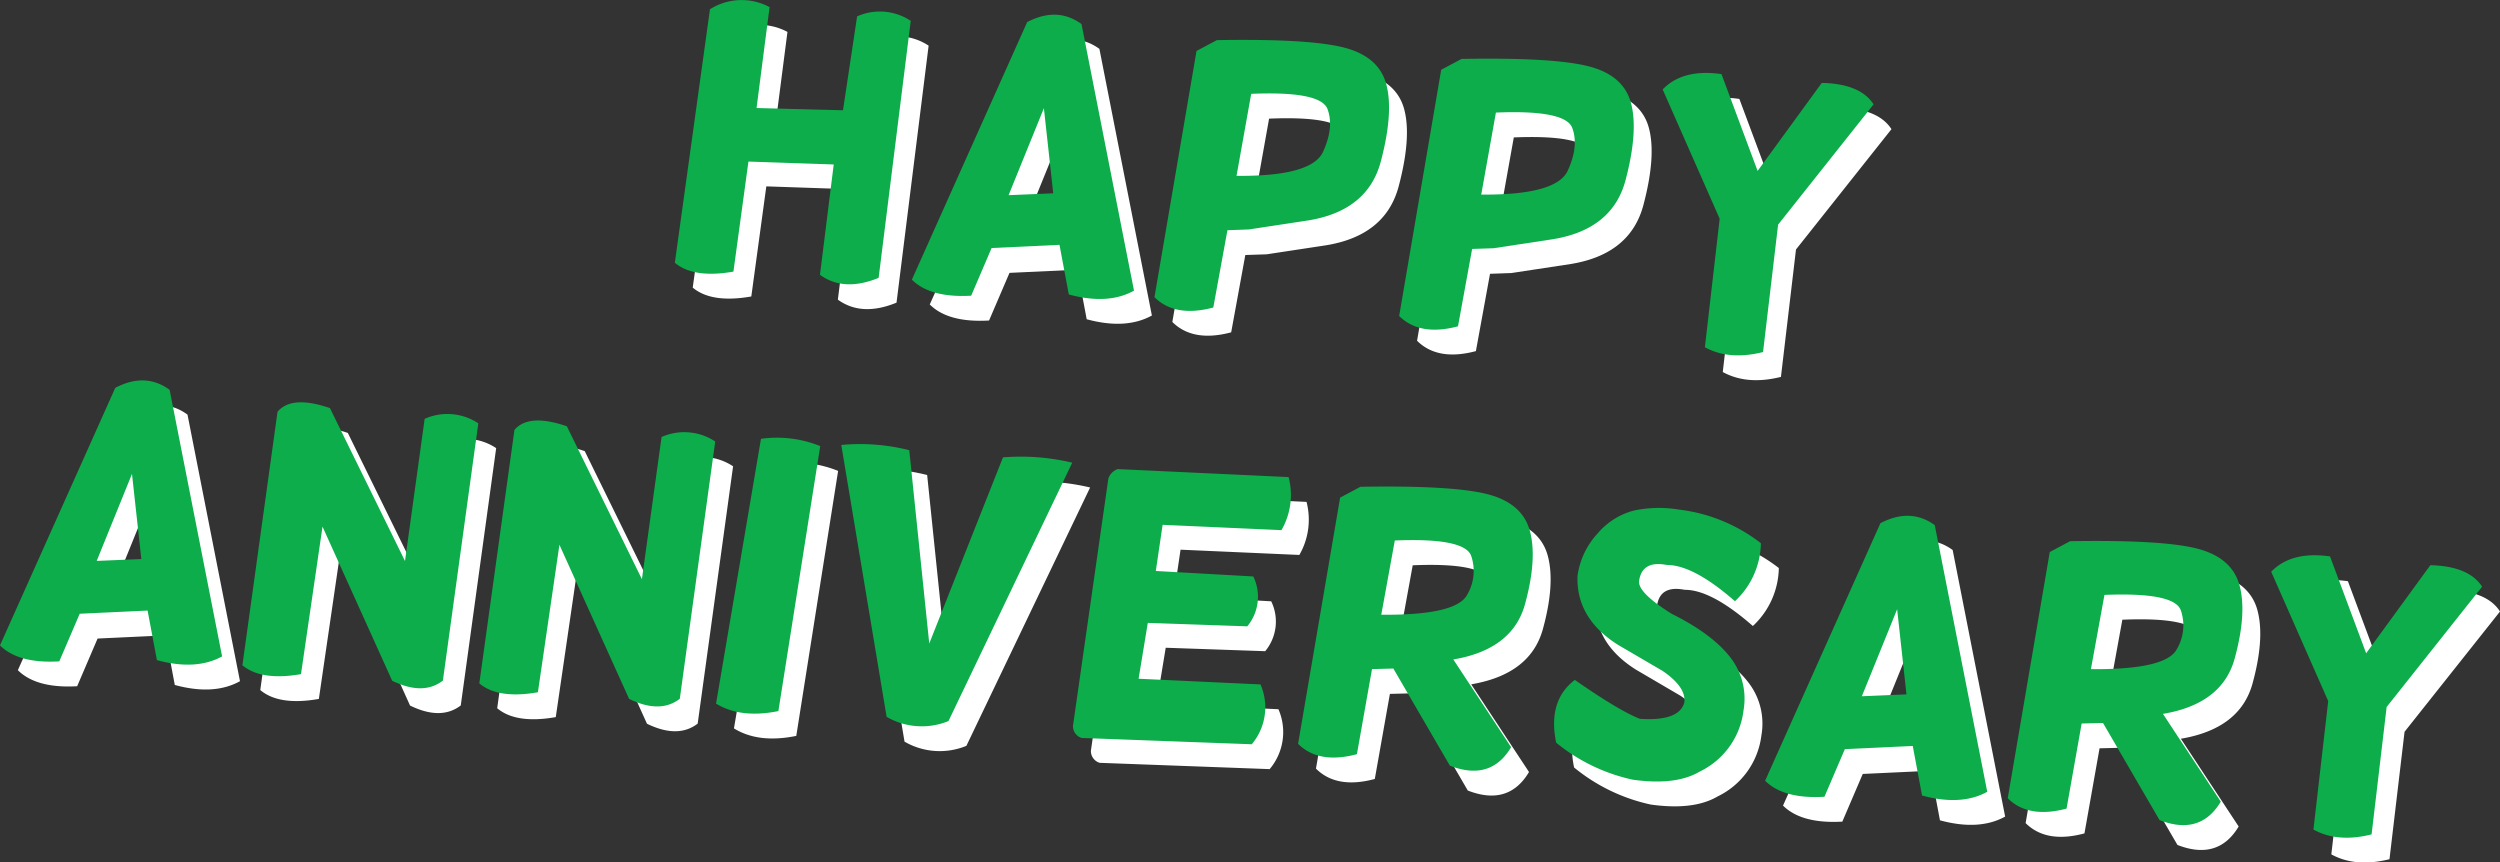
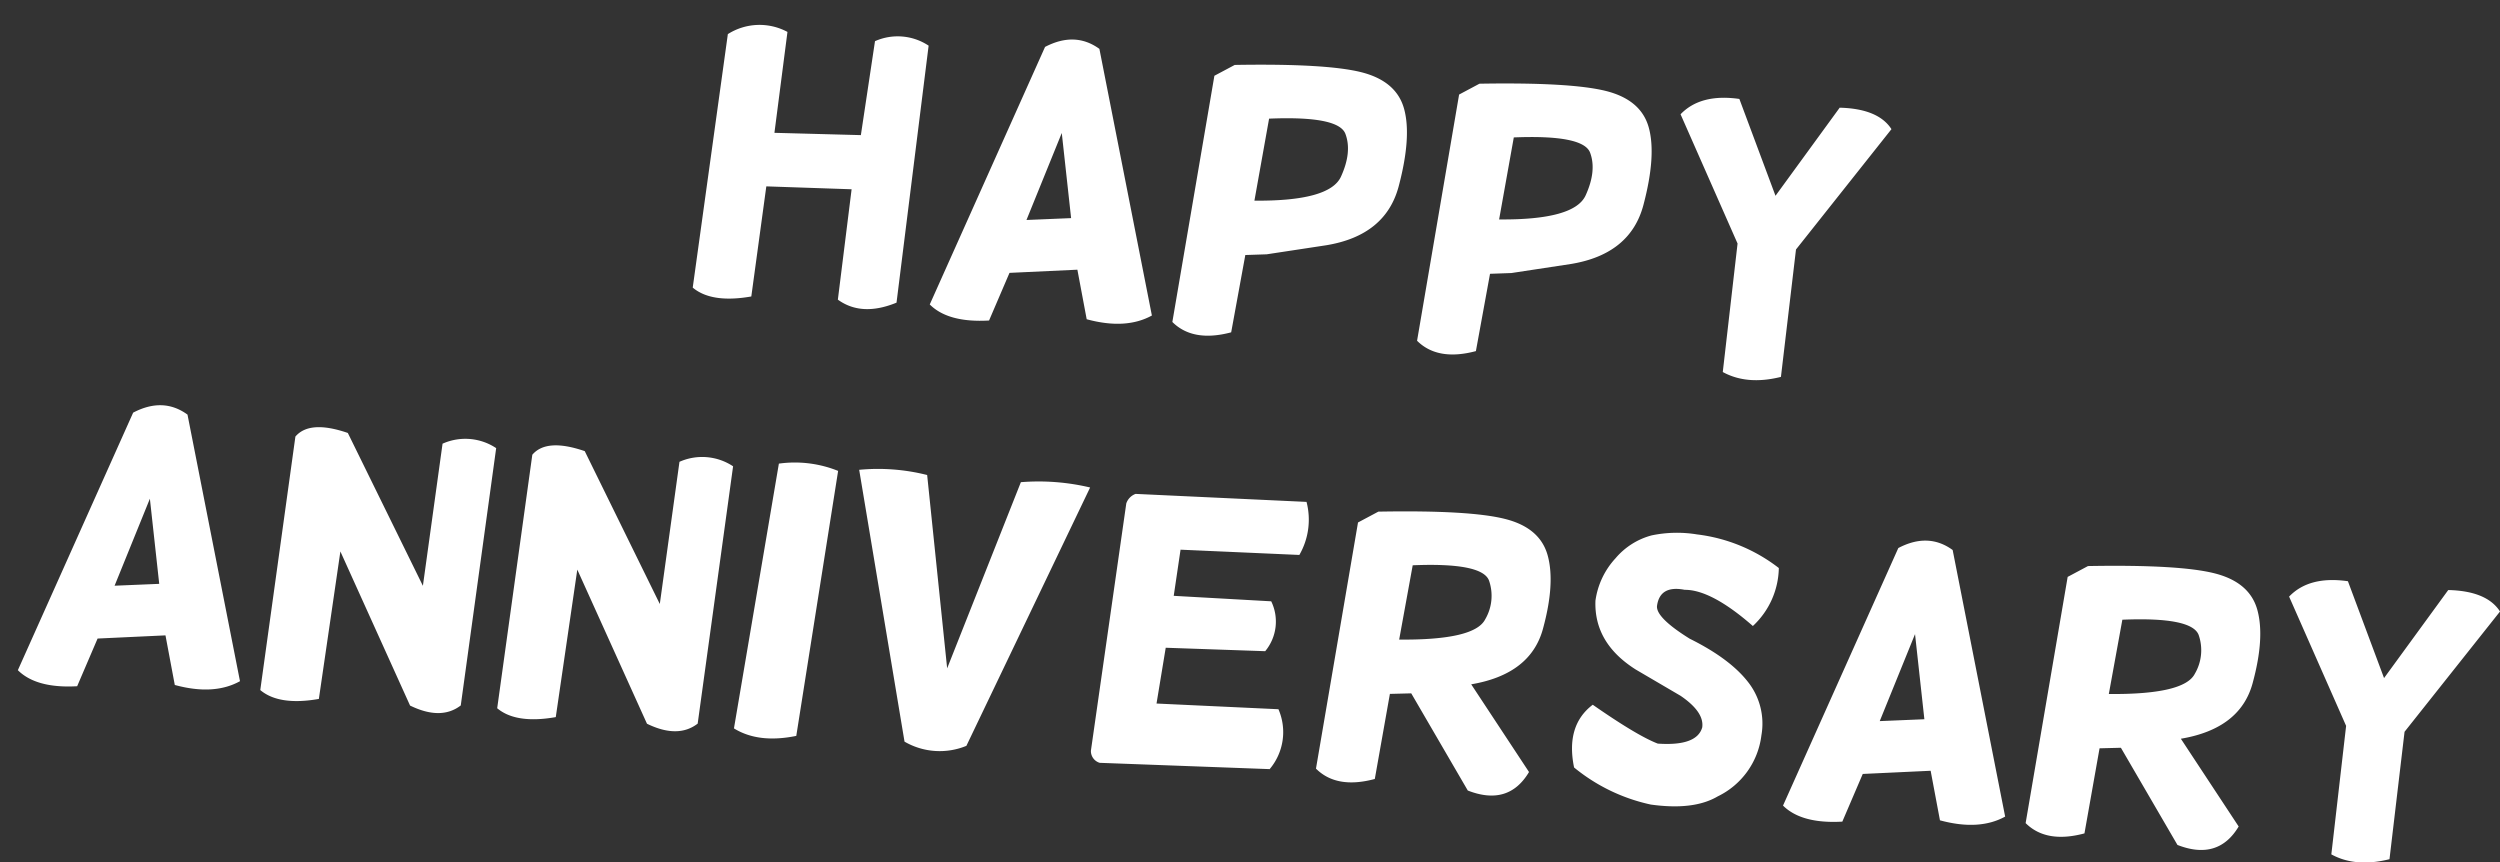
<svg xmlns="http://www.w3.org/2000/svg" id="グループ_3" data-name="グループ 3" width="456.625" height="157.53" viewBox="0 0 456.625 157.53">
  <rect x="0" y="0" width="456.625" height="157.53" fill="#333333" stroke="none" />
  <defs>
    <style>
      .cls-1 {
        fill: #fff;
      }

      .cls-1, .cls-2 {
        fill-rule: evenodd;
      }

      .cls-2 {
        fill: #0dad4b;
      }
    </style>
  </defs>
  <path id="Happy_ANNIvERSARY" data-name="Happy ANNIvERSARY" class="cls-1" d="M471.424,1725.74l-2.38,18.43,15.788,0.42,2.581-17.16a10.205,10.205,0,0,1,9.794.82l-5.864,46.94q-6.362,2.61-10.714-.55l2.511-20.16-15.578-.53-2.741,20.11q-7.259,1.275-10.7-1.62l6.415-46.3a10.79,10.79,0,0,1,10.887-.4h0Zm56.976,3.1,9.586,48.7q-4.764,2.625-11.908.68l-1.7-9.05-12.4.58-3.732,8.7q-7.459.435-10.831-2.93l21.058-47.04q5.482-2.865,9.93.36h0Zm-6.873,15.36-6.447,15.89,8.152-.34Zm31.592-12.43q16.606-.285,23.077,1.32,6.47,1.62,7.861,6.72t-0.981,14.09q-2.373,9-13.2,10.8l-10.918,1.66-3.906.13-2.582,14.12q-6.971,1.86-10.745-1.89l7.678-44.97Zm6.274,9.81-2.68,14.98q13.743,0.12,15.805-4.38c1.373-3.01,1.645-5.61.815-7.82s-5.476-3.13-13.94-2.78h0Zm38.421-6.38q16.608-.285,23.078,1.32c4.313,1.08,6.933,3.31,7.86,6.72s0.6,8.1-.981,14.09-5.981,9.59-13.2,10.79l-10.917,1.66-3.907.14-2.581,14.12q-6.971,1.86-10.745-1.89l7.678-44.97Zm6.275,9.81-2.681,14.98q13.745,0.12,15.8-4.39t0.816-7.81q-1.245-3.3-13.94-2.78h0Zm41.2-7.03,6.6,17.69,11.724-16.09q7.047,0.18,9.457,3.92l-17.438,21.98-2.75,23.27q-6.18,1.545-10.622-.89l2.7-23.47-10.411-23.61q3.655-3.81,10.739-2.8h0Zm-283.448,57.66,9.586,48.69q-4.764,2.64-11.908.69l-1.7-9.06-12.4.58-3.732,8.71q-7.459.42-10.831-2.93l21.058-47.04q5.482-2.88,9.93.36h0ZM354.97,1811l-6.447,15.89,8.152-.34Zm36.155-12.01,13.711,27.92,3.59-25.96a10.178,10.178,0,0,1,9.794.81l-6.468,47q-3.61,2.775-9.26.02l-12.727-28.15-3.931,26.94q-7.258,1.275-10.7-1.62l6.415-46.3q2.6-3.06,9.575-.66h0Zm43.272,3.32,13.71,27.92,3.591-25.97a10.205,10.205,0,0,1,9.794.82l-6.468,47q-3.611,2.775-9.26.02l-12.727-28.15-3.931,26.94q-7.259,1.275-10.7-1.62l6.415-46.3q2.6-3.06,9.575-.66h0Zm35.459,2.28a21.189,21.189,0,0,1,10.821,1.33l-7.642,48.4q-6.9,1.41-11.384-1.37Zm44.2,3.39-13.465,34-3.652-35.31a36.688,36.688,0,0,0-12.416-.95l8.281,49.65a12.807,12.807,0,0,0,11.3.77l22.6-47.19a40.76,40.76,0,0,0-12.647-.97h0Zm52.175,3.6a12.89,12.89,0,0,1-1.31,9.69l-21.7-.96-1.246,8.43,17.807,1a8.474,8.474,0,0,1-1.1,9.11l-18.168-.63-1.681,10.19,22.266,1.04a10.474,10.474,0,0,1-1.6,10.94l-31.05-1.15a2.245,2.245,0,0,1-1.6-2.22l6.461-45.16a2.808,2.808,0,0,1,1.7-1.74Zm13.118,1.78q16.608-.3,23.078,1.32,6.47,1.6,7.86,6.71t-0.877,13.39q-2.266,8.28-13.1,10.12l10.559,16.02q-3.745,6.285-11.182,3.38l-10.328-17.75-3.9.1-2.757,15.54q-6.971,1.875-10.745-1.89l7.678-44.96Zm6.275,9.8-2.472,13.57q13.745,0.12,15.7-3.68a8.487,8.487,0,0,0,.711-7.1q-1.245-3.315-13.94-2.79h0Zm43.472,43.7q7.842,1.1,12.237-1.49a14.287,14.287,0,0,0,7.981-11.15,12.282,12.282,0,0,0-2.494-9.81q-3.322-4.23-10.6-7.84-6.294-3.915-5.963-6.06,0.553-3.75,5.049-2.87,4.865-.03,12.448,6.61a14.784,14.784,0,0,0,4.742-10.59,30.3,30.3,0,0,0-14.948-6.14,22.614,22.614,0,0,0-8.29.18,13.032,13.032,0,0,0-6.581,4.17,14.314,14.314,0,0,0-3.674,7.75q-0.294,7.74,7.36,12.58l8.191,4.8q4.335,2.955,3.954,5.76c-0.643,2.3-3.35,3.3-8.121,2.97q-3.751-1.44-11.877-7.1-4.984,3.78-3.41,11.46a33.073,33.073,0,0,0,14,6.77h0Zm55.151-46.49,9.587,48.69q-4.764,2.625-11.908.68l-1.7-9.05-12.4.58-3.732,8.71q-7.46.42-10.832-2.93l21.059-47.04q5.481-2.88,9.929.36h0Zm-6.872,15.36-6.447,15.89,8.152-.34Zm31.591-12.43q16.608-.3,23.078,1.32t7.86,6.71q1.39,5.1-.876,13.39t-13.1,10.12l10.559,16.03q-3.744,6.27-11.181,3.37l-10.329-17.75-3.9.1-2.757,15.54q-6.971,1.875-10.745-1.88l7.678-44.97Zm6.275,9.8-2.472,13.57q13.745,0.12,15.7-3.68a8.487,8.487,0,0,0,.711-7.1q-1.245-3.315-13.94-2.79h0Zm41.2-7.03,6.6,17.69,11.724-16.08q7.047,0.165,9.457,3.92l-17.437,21.97-2.751,23.27q-6.18,1.56-10.622-.88l2.7-23.47L745.7,1828.88q3.656-3.825,10.739-2.81h0Z" transform="translate(-327.594 -1719.91)" />
-   <path id="Happy_ANNIvERSARY_copy" data-name="Happy ANNIvERSARY copy" class="cls-2" d="M468.157,1721.21l-2.379,18.43,15.787,0.41,2.581-17.15a10.181,10.181,0,0,1,9.795.82l-5.865,46.94q-6.362,2.61-10.714-.56l2.511-20.15-15.578-.53-2.741,20.1q-7.259,1.275-10.7-1.62l6.415-46.3a10.79,10.79,0,0,1,10.887-.39h0Zm56.976,3.1L534.72,1773q-4.765,2.64-11.909.69l-1.7-9.06-12.4.58-3.731,8.71q-7.459.42-10.832-2.93l21.058-47.04q5.482-2.88,9.93.36h0Zm-6.873,15.36-6.447,15.89,8.152-.34Zm31.592-12.43q16.606-.285,23.077,1.32t7.861,6.71q1.389,5.1-.981,14.1t-13.2,10.79l-10.917,1.66-3.907.14-2.582,14.12q-6.969,1.86-10.745-1.89l7.679-44.97Zm6.275,9.81-2.681,14.98q13.745,0.12,15.8-4.39t0.816-7.81q-1.245-3.315-13.94-2.78h0Zm38.42-6.38q16.608-.3,23.078,1.32,6.469,1.6,7.86,6.71t-0.981,14.1q-2.372,8.985-13.2,10.79l-10.918,1.66-3.906.13-2.582,14.13q-6.971,1.86-10.745-1.89l7.678-44.97Zm6.275,9.8-2.681,14.98q13.745,0.12,15.806-4.38c1.373-3,1.645-5.61.815-7.81s-5.477-3.14-13.94-2.79h0Zm41.2-7.03,6.6,17.69,11.724-16.08q7.047,0.165,9.457,3.92l-17.437,21.97-2.751,23.27q-6.18,1.56-10.622-.88l2.7-23.47-10.411-23.61q3.655-3.81,10.739-2.81h0Zm-283.448,57.67,9.586,48.69q-4.764,2.625-11.908.68l-1.7-9.05-12.4.58-3.731,8.7q-7.459.435-10.832-2.92l21.058-47.04q5.482-2.88,9.93.36h0Zm-6.873,15.36-6.447,15.89,8.152-.34Zm36.156-12.02,13.71,27.93,3.59-25.97a10.207,10.207,0,0,1,9.8.82l-6.469,46.99q-3.611,2.79-9.259.03L386.5,1816.1l-3.931,26.94q-7.259,1.26-10.7-1.62l6.415-46.3q2.6-3.075,9.576-.67h0Zm43.271,3.32,13.711,27.93,3.59-25.97a10.207,10.207,0,0,1,9.8.82l-6.469,46.99q-3.61,2.79-9.259.02l-12.728-28.15-3.931,26.94q-7.258,1.275-10.7-1.62l6.415-46.29q2.6-3.075,9.575-.67h0Zm35.459,2.29a21.081,21.081,0,0,1,10.821,1.33l-7.642,48.4q-6.9,1.395-11.384-1.37Zm44.2,3.39-13.465,34-3.652-35.31a36.688,36.688,0,0,0-12.415-.96l8.28,49.66a12.808,12.808,0,0,0,11.3.77l22.6-47.19a40.457,40.457,0,0,0-12.647-.97h0Zm52.175,3.6a12.894,12.894,0,0,1-1.309,9.69l-21.706-.97-1.246,8.43,17.807,1a8.473,8.473,0,0,1-1.1,9.11l-18.169-.63-1.681,10.2,22.266,1.04a10.457,10.457,0,0,1-1.6,10.93l-31.05-1.15a2.237,2.237,0,0,1-1.6-2.22l6.461-45.16a2.792,2.792,0,0,1,1.7-1.73Zm13.119,1.77q16.606-.285,23.077,1.32c4.313,1.08,6.933,3.31,7.861,6.72s0.634,7.86-.877,13.38-5.878,8.9-13.1,10.12l10.559,16.03q-3.744,6.27-11.181,3.37l-10.329-17.74-3.9.1-2.757,15.54q-6.971,1.86-10.745-1.89l7.678-44.97Zm6.274,9.81-2.472,13.56q13.745,0.12,15.7-3.67a8.506,8.506,0,0,0,.711-7.11q-1.245-3.3-13.94-2.78h0Zm43.472,43.69q7.842,1.11,12.237-1.49a14.271,14.271,0,0,0,7.981-11.14,12.3,12.3,0,0,0-2.494-9.82q-3.323-4.215-10.605-7.84-6.294-3.915-5.963-6.05,0.553-3.75,5.049-2.88,4.864-.015,12.448,6.62a14.819,14.819,0,0,0,4.742-10.59,30.206,30.206,0,0,0-14.948-6.14,22.185,22.185,0,0,0-8.29.18,13.032,13.032,0,0,0-6.581,4.17,14.285,14.285,0,0,0-3.674,7.74q-0.294,7.74,7.36,12.59l8.192,4.79q4.334,2.97,3.953,5.77-0.965,3.45-8.12,2.97-3.753-1.455-11.877-7.1-4.986,3.78-3.41,11.46a33.041,33.041,0,0,0,14,6.76h0Zm55.152-46.49,9.586,48.7q-4.764,2.625-11.908.68l-1.7-9.05-12.4.58-3.732,8.7q-7.459.435-10.831-2.93l21.058-47.04q5.483-2.865,9.93.36h0Zm-6.873,15.36-6.447,15.89,8.152-.34Zm31.592-12.43q16.606-.285,23.077,1.32,6.47,1.62,7.861,6.72t-0.877,13.38q-2.268,8.295-13.1,10.12l10.56,16.03q-3.745,6.27-11.182,3.37l-10.329-17.74-3.9.1-2.757,15.54q-6.97,1.86-10.745-1.89l7.678-44.97Zm6.274,9.81-2.472,13.56q13.745,0.12,15.7-3.67a8.506,8.506,0,0,0,.711-7.11q-1.244-3.3-13.94-2.78h0Zm41.2-7.03,6.6,17.69,11.724-16.09q7.045,0.18,9.456,3.93l-17.437,21.97-2.75,23.27q-6.181,1.56-10.623-.88l2.7-23.47-10.411-23.62q3.657-3.81,10.739-2.8h0Z" transform="translate(-327.594 -1719.91)" />
</svg>